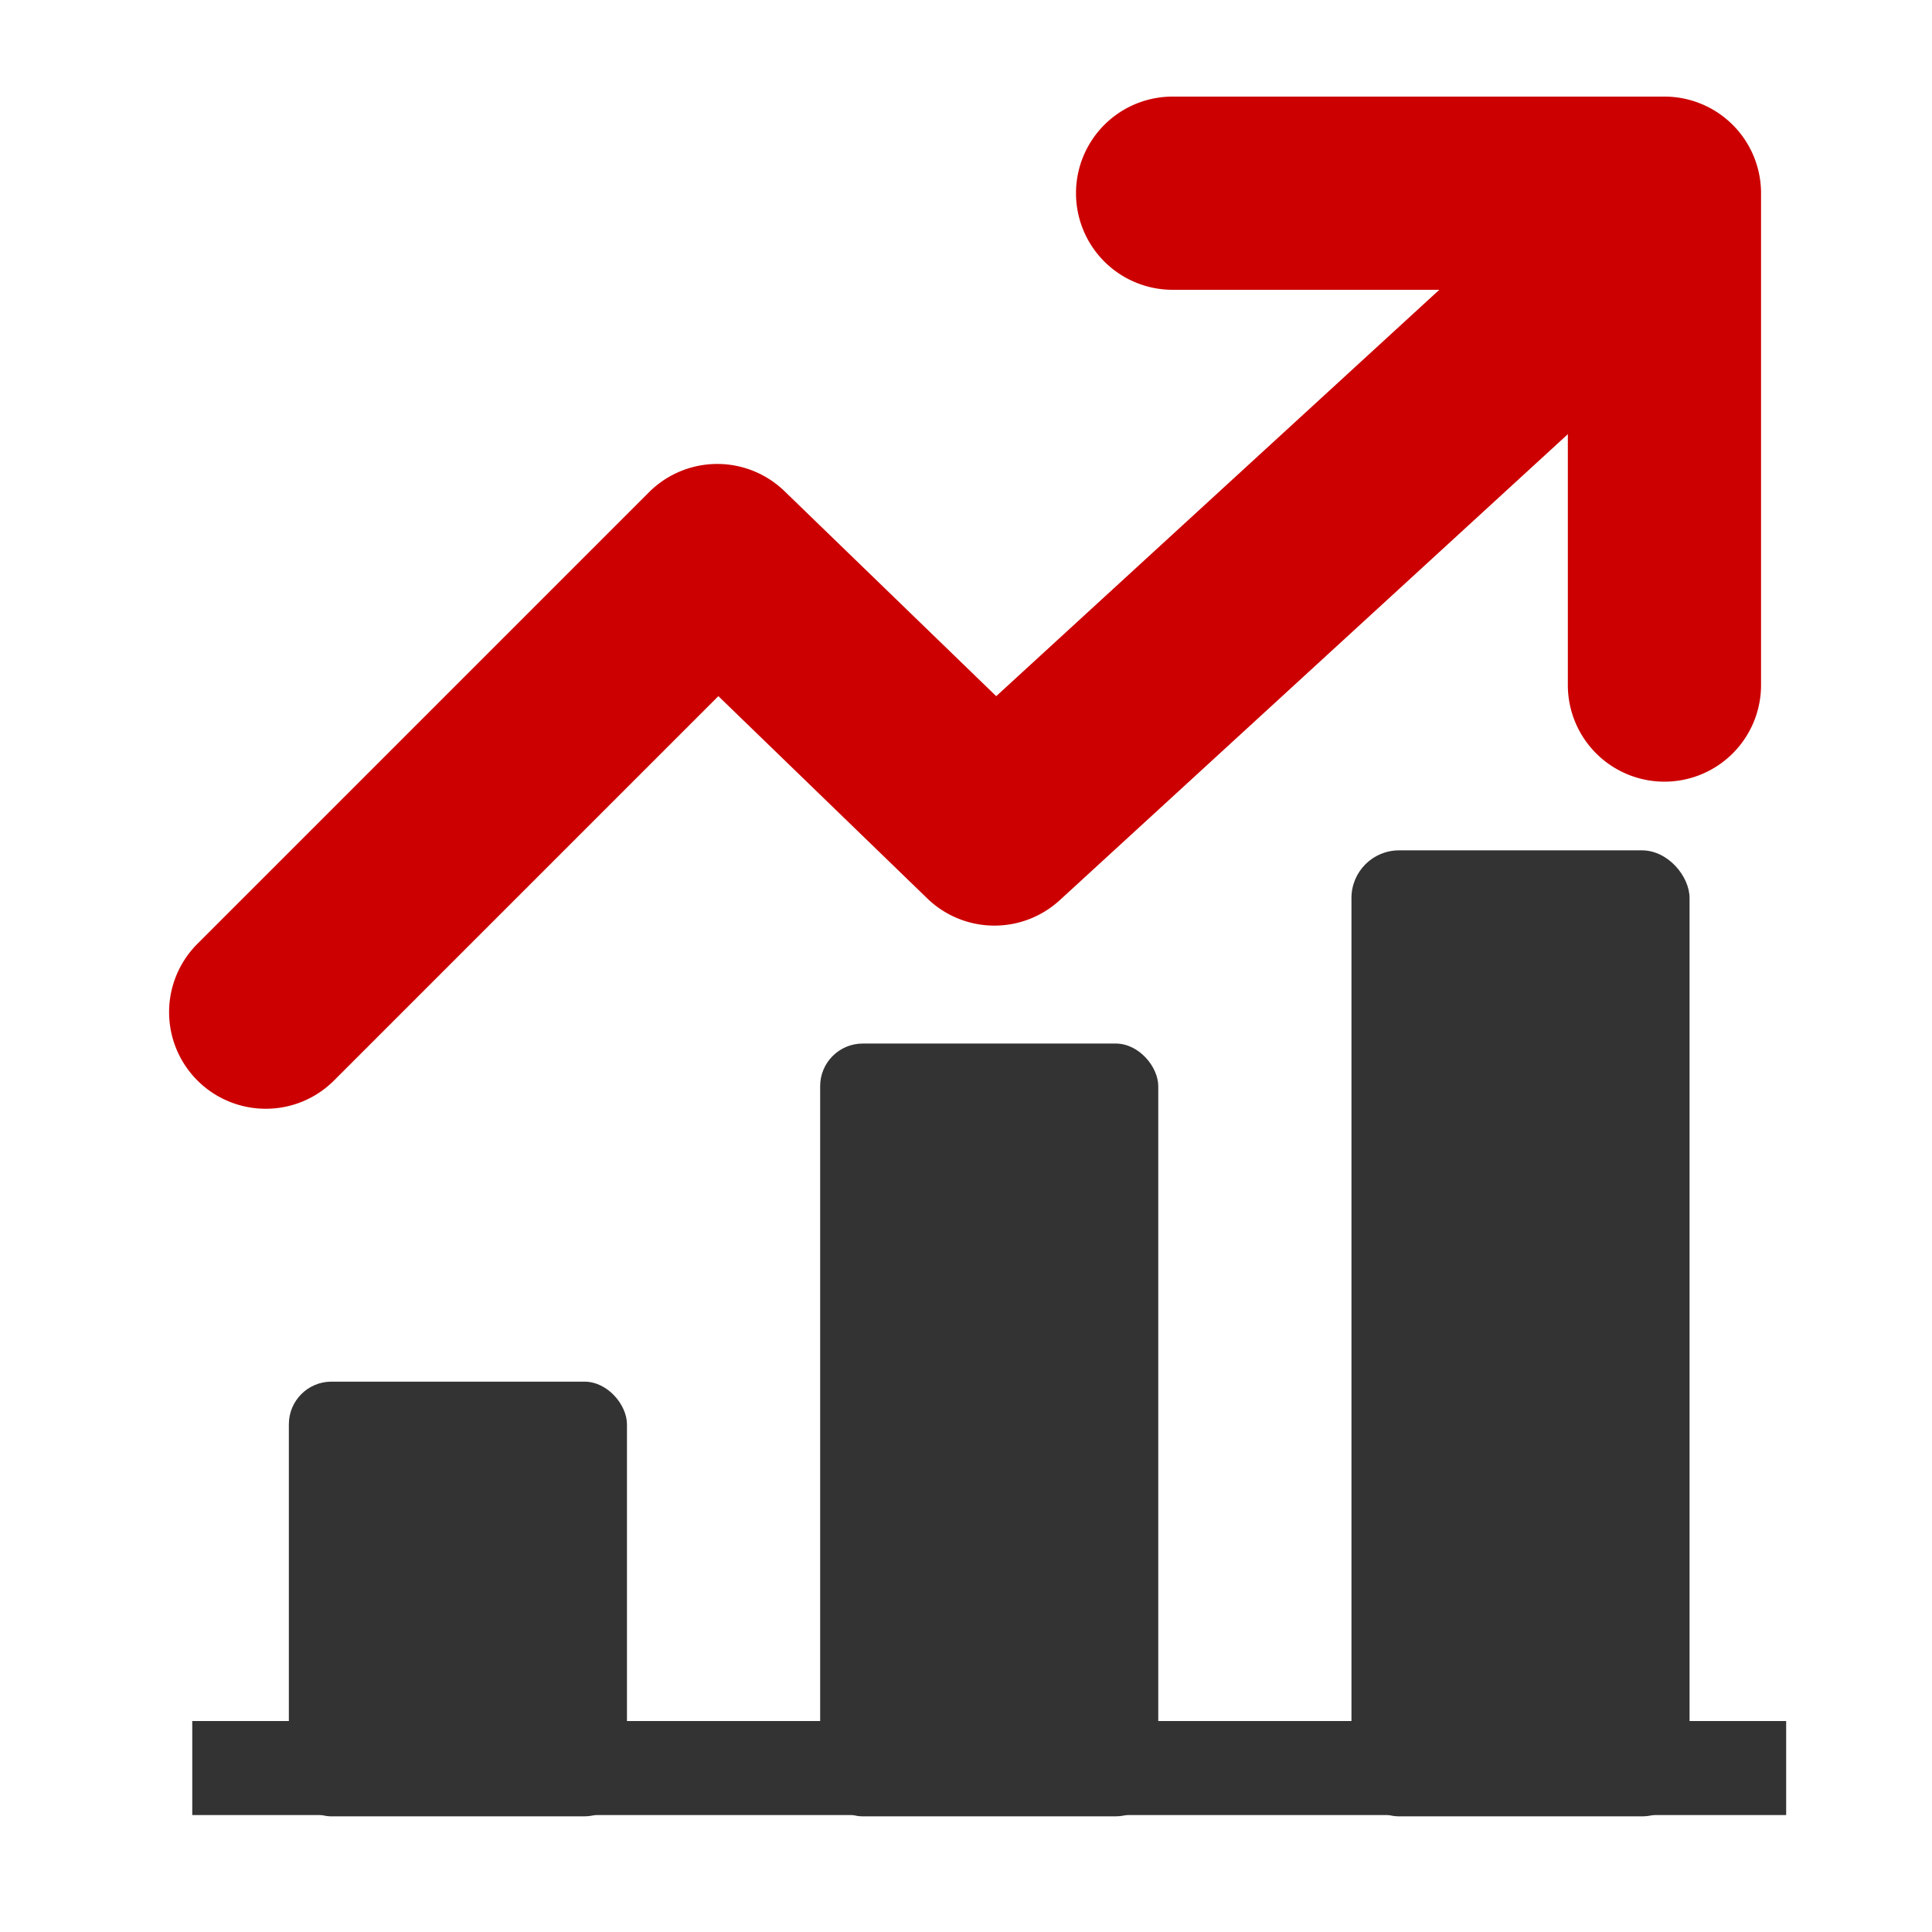
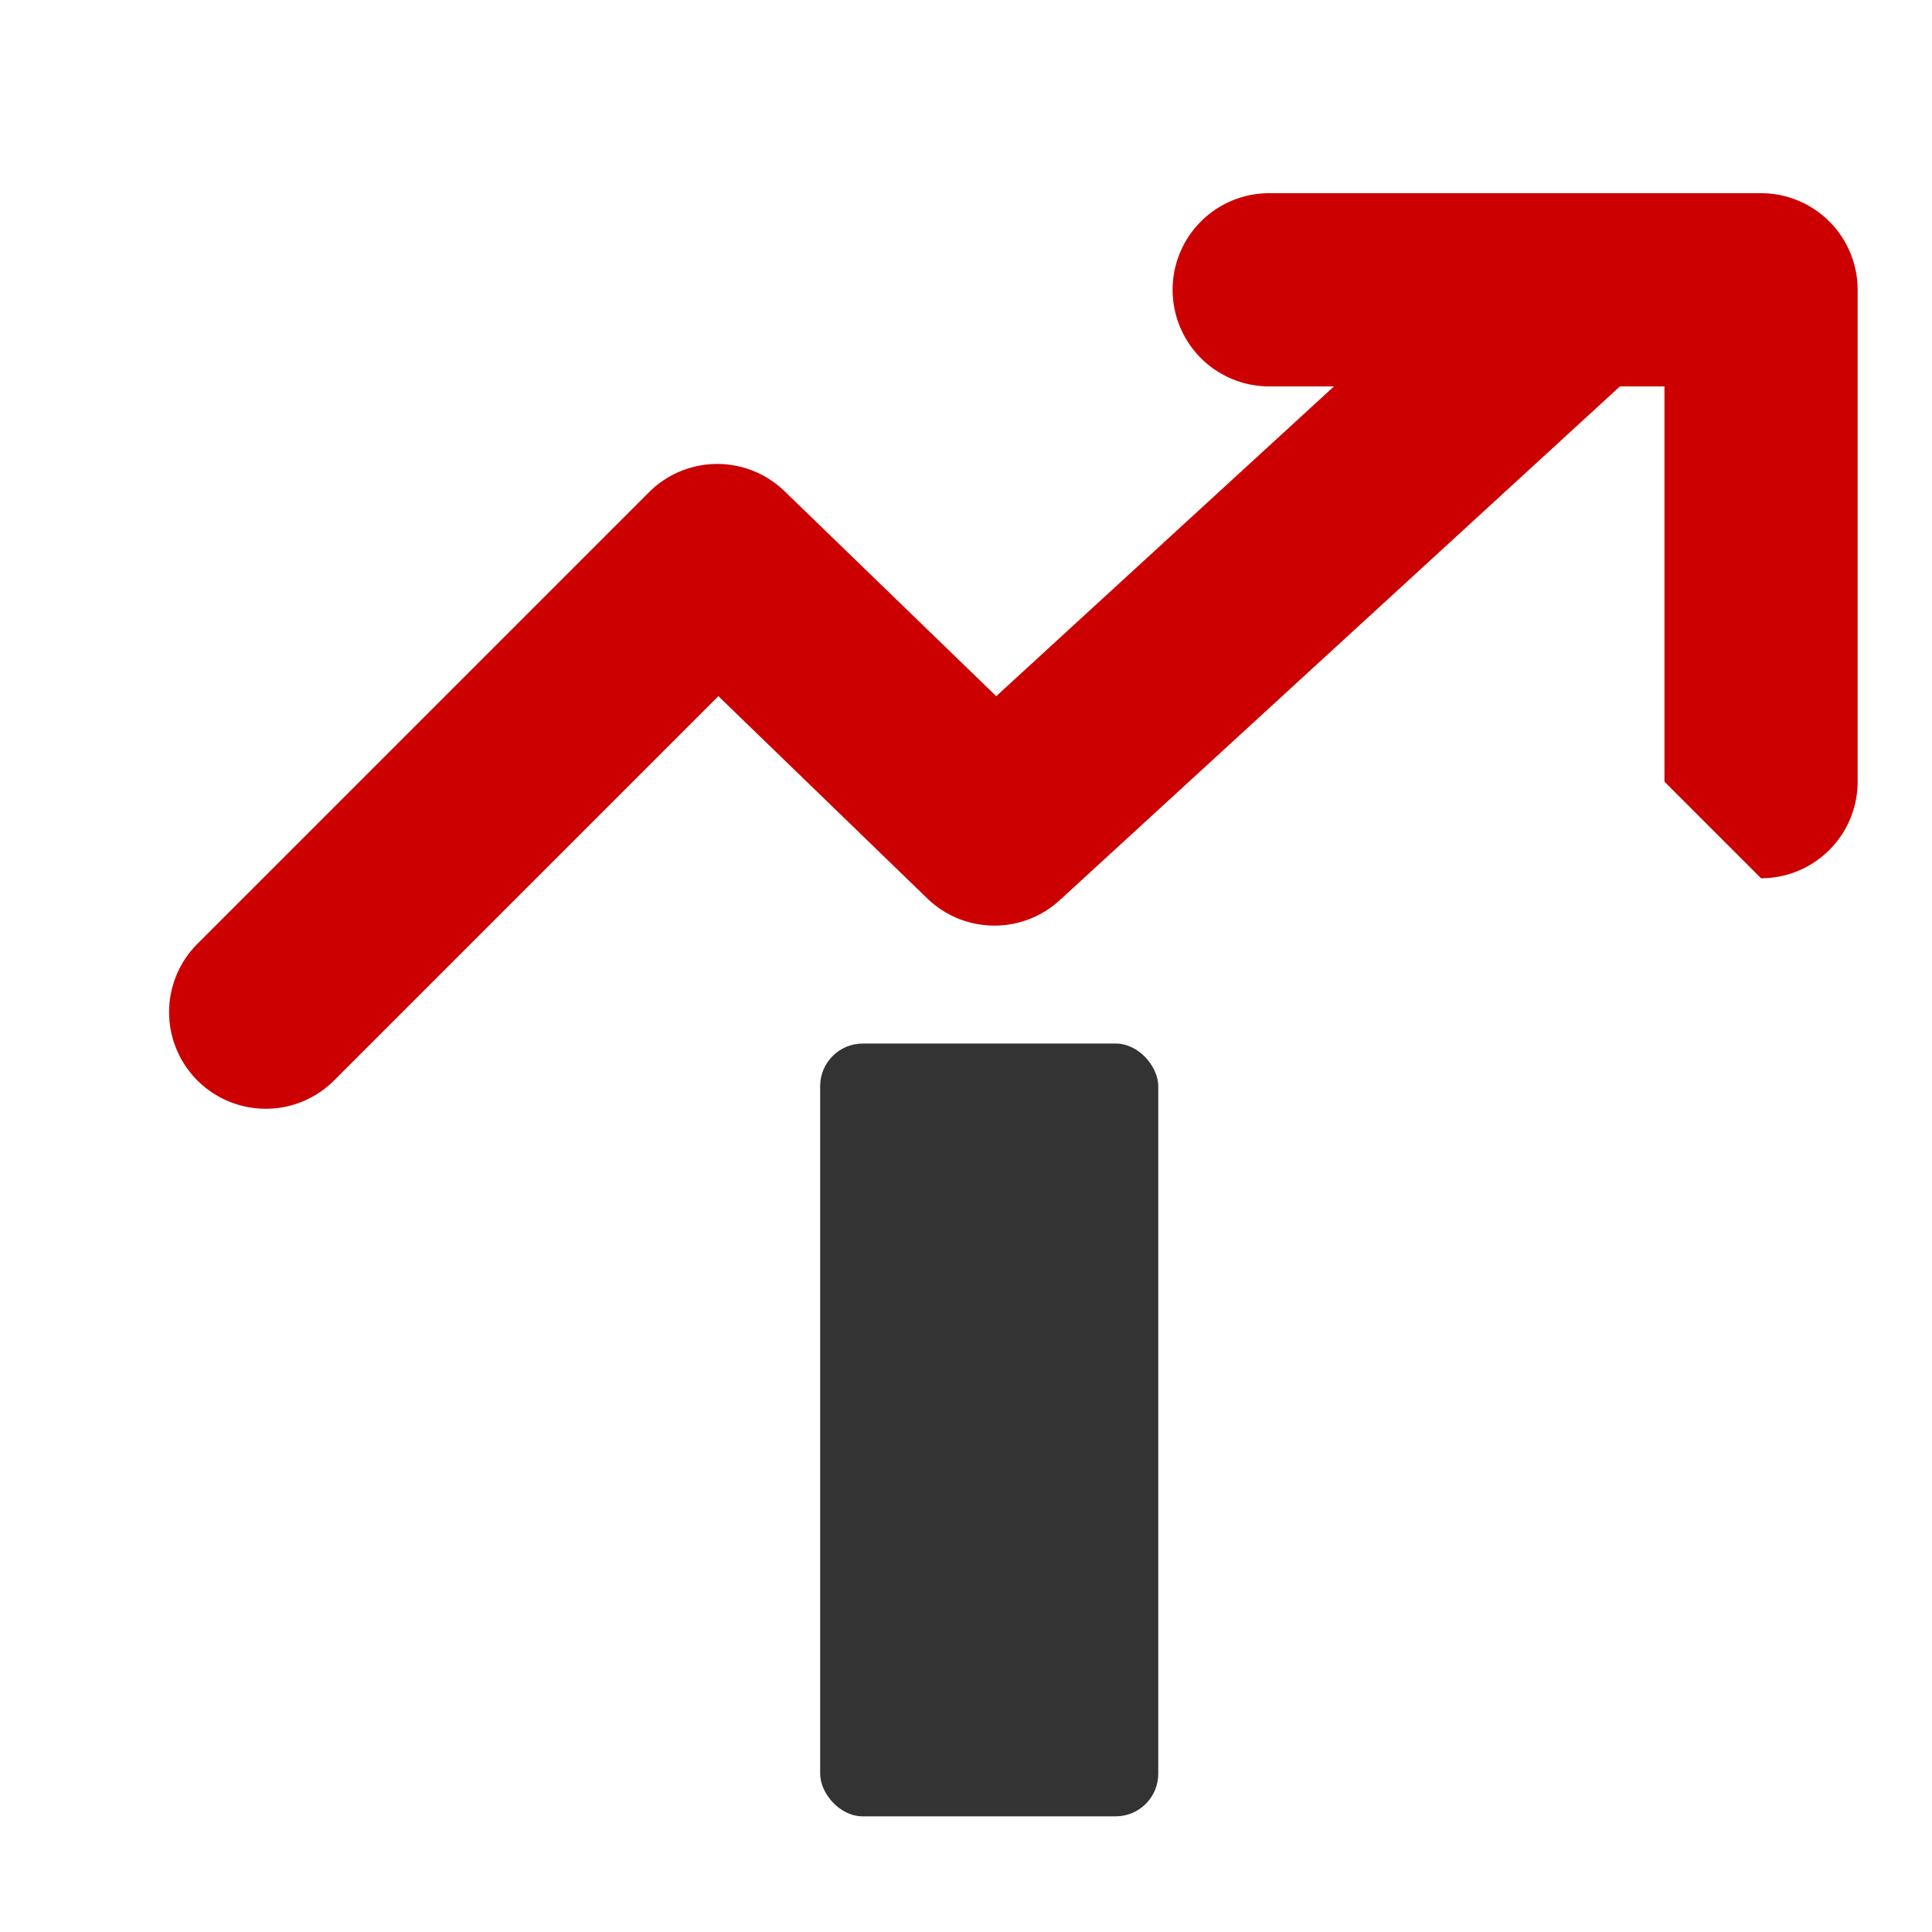
<svg xmlns="http://www.w3.org/2000/svg" data-name="コンポーネント 61" width="80" height="80" viewBox="0 0 80 80">
  <g data-name="グループ 25878">
    <g data-name="グループ 25877" transform="translate(-1226.039 -1464.789)">
-       <rect data-name="長方形 7510" width="14" height="18" rx="1.764" transform="translate(1238 1522)" fill="#333" />
      <rect data-name="長方形 7511" width="14" height="32" rx="1.764" transform="translate(1260 1508)" fill="#333" />
-       <rect data-name="長方形 7512" width="14" height="40" rx="1.972" transform="translate(1282 1500)" fill="#333" />
      <g data-name="グループ 25876" fill="#c00">
        <path data-name="パス 901" d="M1237.04 1510.7a4 4 0 0 1-2.828-6.828l18.7-18.7a4 4 0 0 1 5.61-.046l8.768 8.49 20.963-19.225a4 4 0 1 1 5.407 5.9l-23.74 21.774a4 4 0 0 1-5.486-.075l-8.649-8.375-15.921 15.921a3.983 3.983 0 0 1-2.824 1.164Z" style="isolation:isolate" />
-         <path data-name="パス 902" d="M1294.96 1497.156a4 4 0 0 1-4-4v-16.367h-16.366a4 4 0 0 1 0-8h20.366a4 4 0 0 1 4 4v20.367a4 4 0 0 1-4 4Z" style="isolation:isolate" />
+         <path data-name="パス 902" d="M1294.96 1497.156v-16.367h-16.366a4 4 0 0 1 0-8h20.366a4 4 0 0 1 4 4v20.367a4 4 0 0 1-4 4Z" style="isolation:isolate" />
      </g>
-       <path data-name="線 11" fill="#333" stroke="#333" stroke-miterlimit="10" stroke-width="3.893" d="M1234 1538h66" />
    </g>
  </g>
</svg>